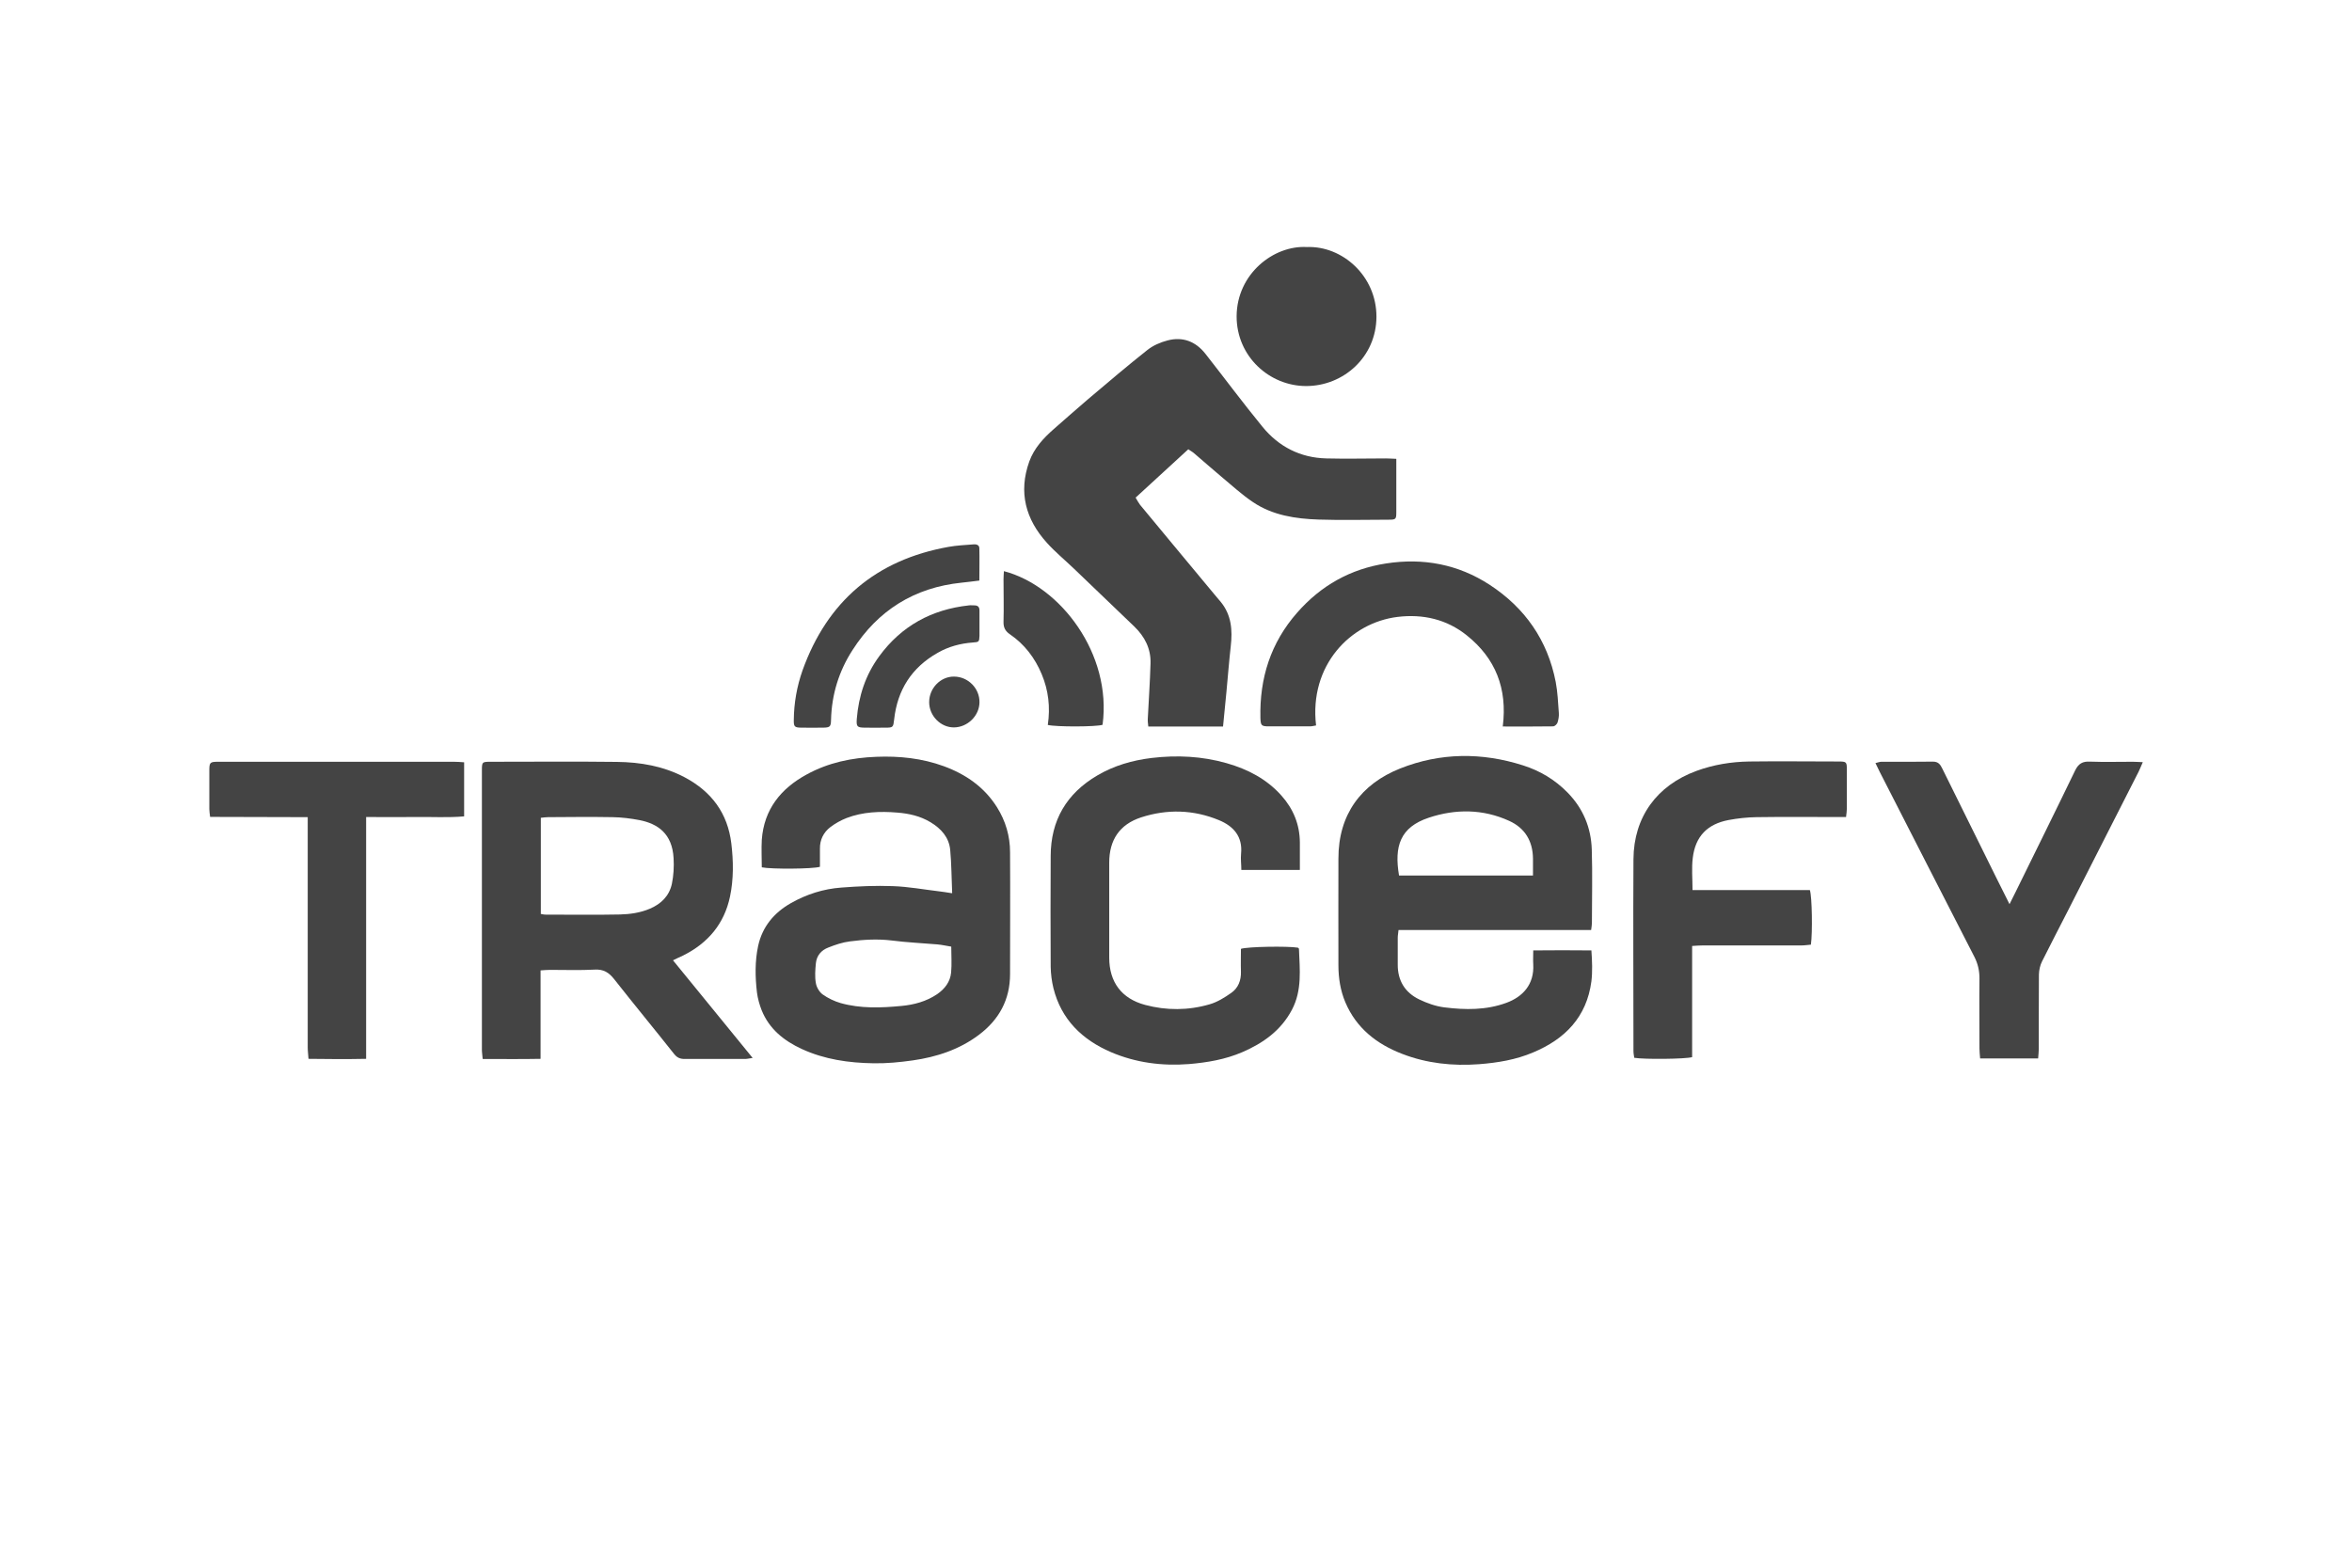
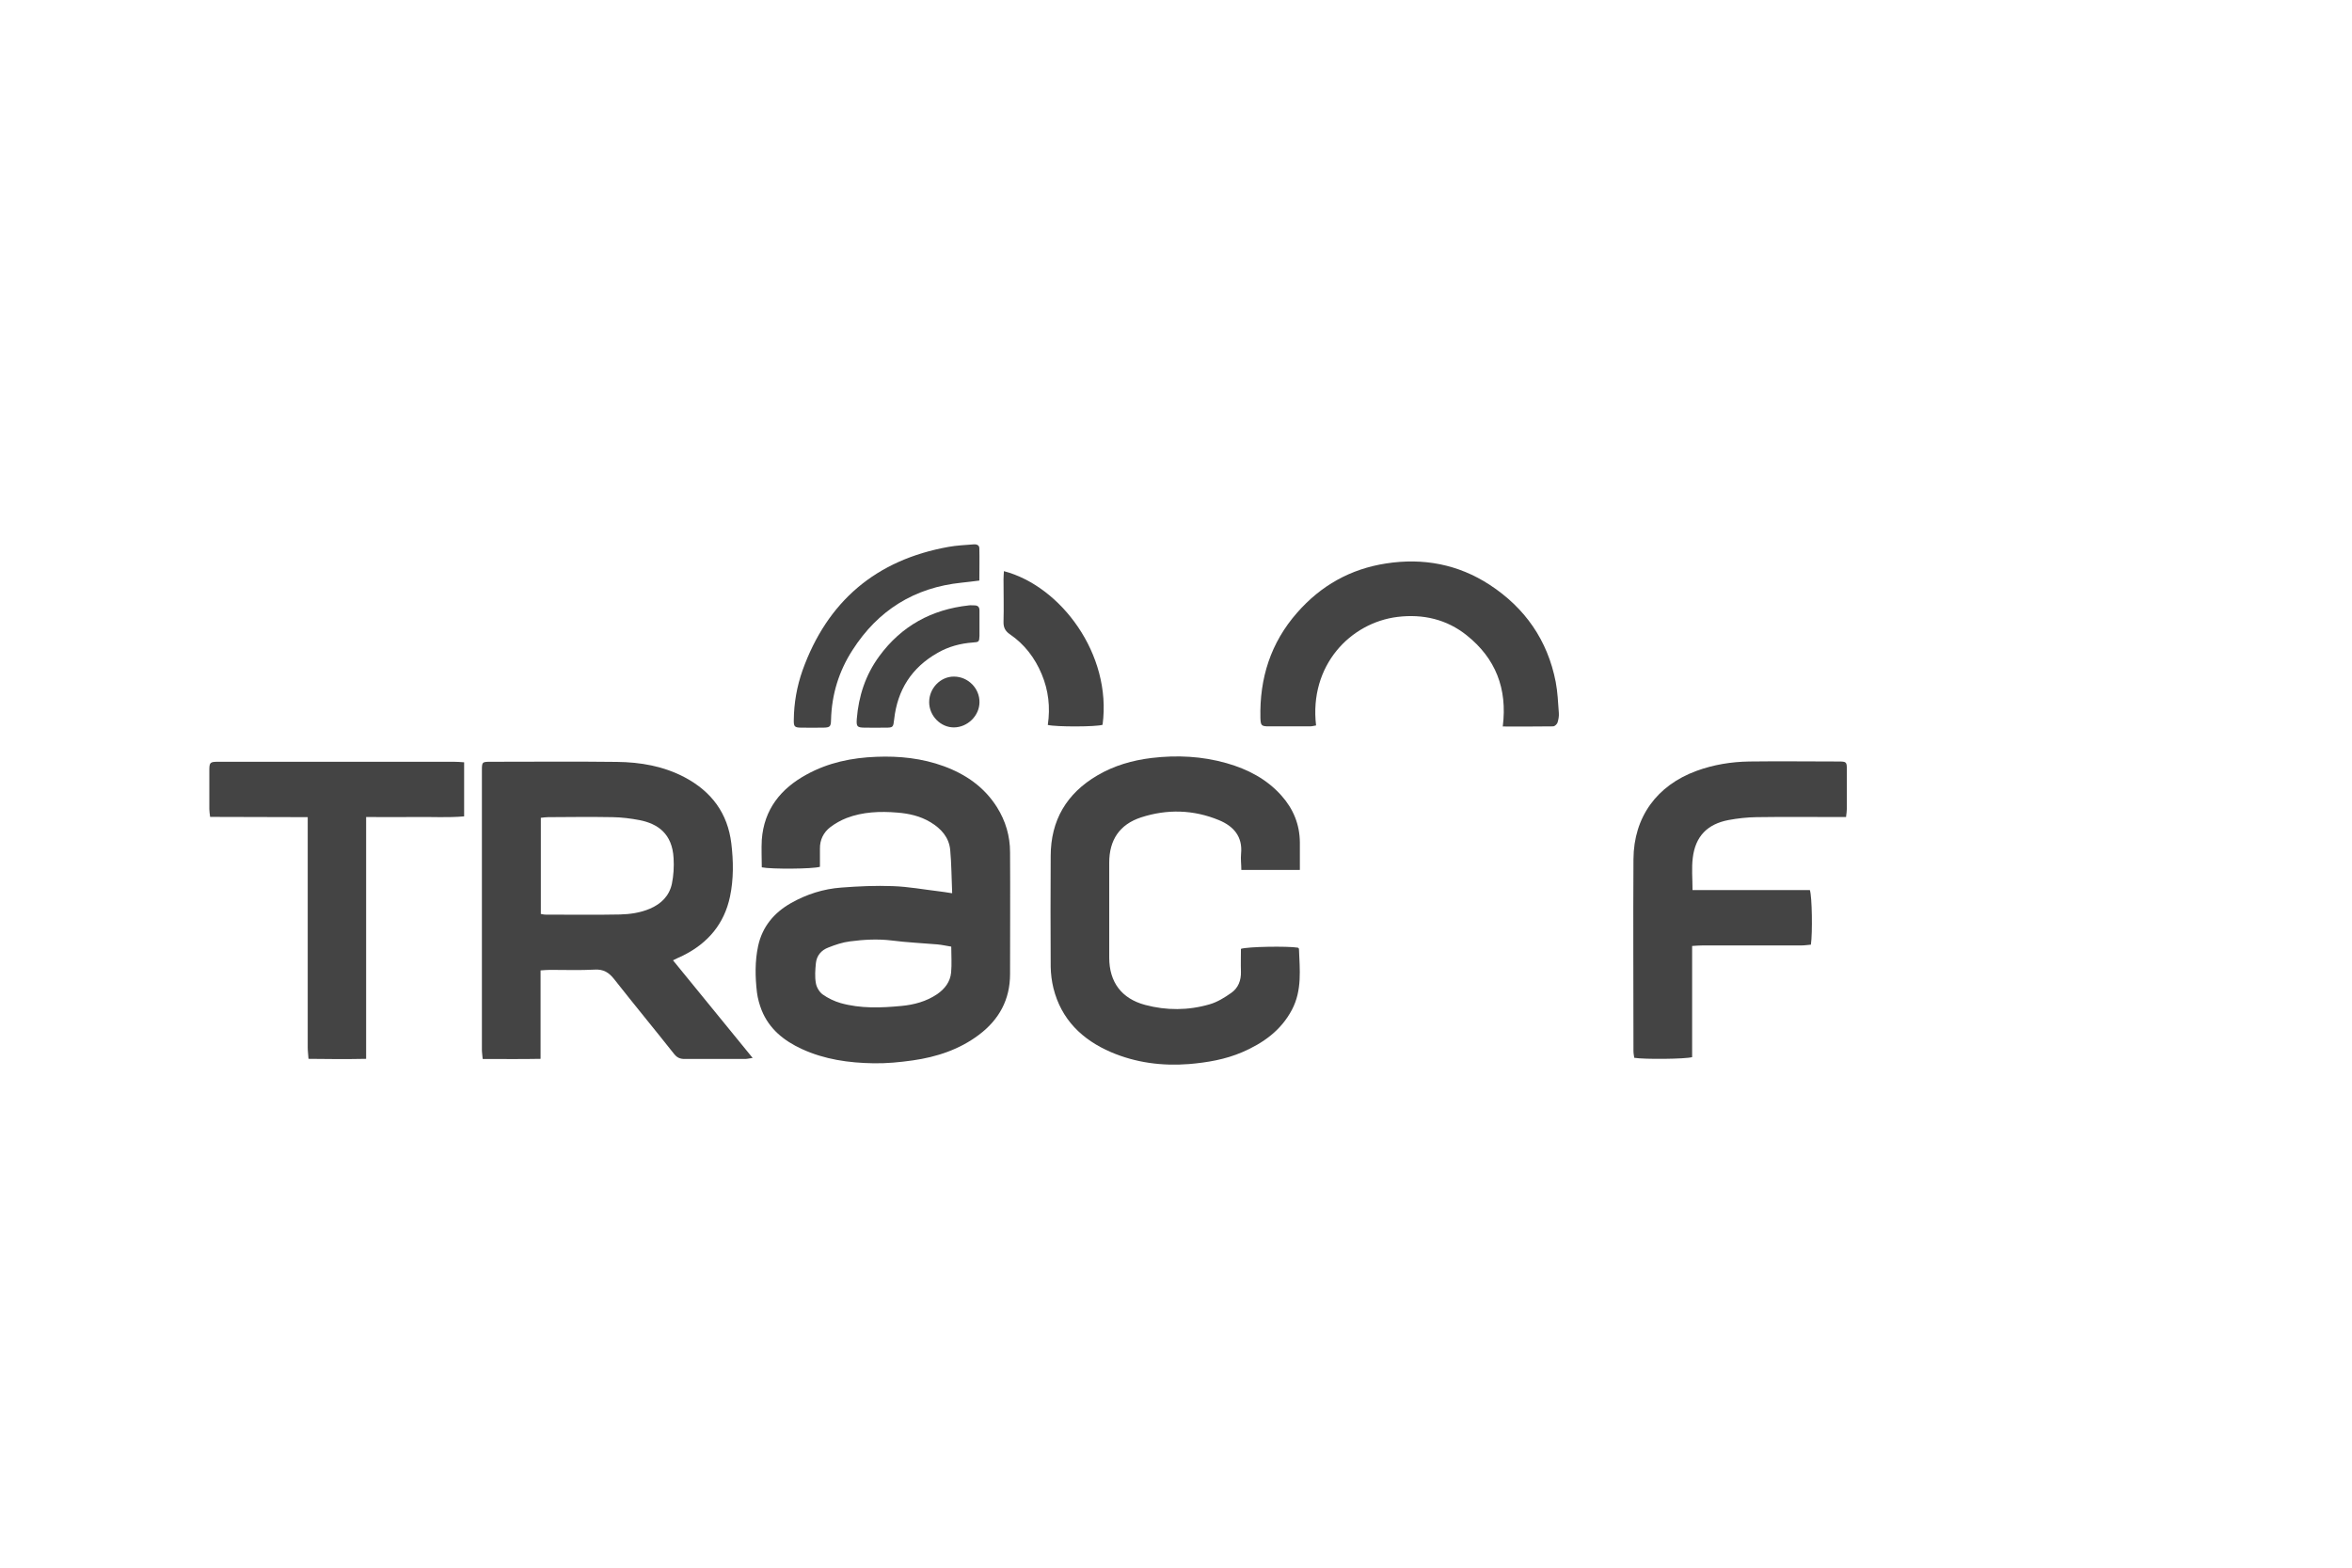
<svg xmlns="http://www.w3.org/2000/svg" id="Laag_1" viewBox="0 0 180 120">
  <defs>
    <style>.cls-1{fill:#444;}</style>
  </defs>
  <g id="Tracefy">
    <g>
-       <path class="cls-1" d="M106.86,35.13c0,.39,0,.7,0,1,0,1.03,0,2.06,0,3.09,0,.52-.04,.56-.57,.56-1.79,0-3.59,.05-5.38-.01-1.76-.06-3.51-.32-5.01-1.33-.87-.58-1.64-1.3-2.45-1.97-.69-.58-1.37-1.18-2.06-1.77-.12-.11-.27-.18-.45-.31-1.33,1.22-2.66,2.44-4.03,3.7,.12,.2,.21,.38,.33,.54,1.7,2.06,3.41,4.11,5.12,6.17,.35,.43,.71,.85,1.07,1.28,.82,1,.9,2.17,.76,3.39-.13,1.16-.22,2.33-.33,3.49-.08,.85-.17,1.71-.26,2.65-1.93,.01-3.79,0-5.72,0-.02-.22-.05-.39-.04-.57,.07-1.41,.17-2.83,.21-4.24,.04-1.14-.44-2.07-1.25-2.85-1.54-1.48-3.09-2.96-4.63-4.44-.68-.65-1.42-1.26-2.05-1.96-1.63-1.8-2.19-3.87-1.35-6.22,.37-1.02,1.08-1.79,1.88-2.49,.88-.77,1.76-1.55,2.65-2.31,1.49-1.26,2.98-2.53,4.51-3.74,.44-.35,1-.59,1.54-.73,1.17-.31,2.16,.08,2.9,1.02,1.46,1.86,2.87,3.76,4.37,5.59,1.24,1.52,2.89,2.37,4.88,2.42,1.52,.04,3.05,0,4.57,0,.22,0,.44,.02,.77,.03Z" />
-       <path class="cls-1" d="M121.75,71.19h-14.72c-.02,.24-.06,.41-.06,.59,0,.68,0,1.36,0,2.04-.01,1.24,.55,2.15,1.64,2.68,.6,.29,1.27,.53,1.93,.61,1.6,.2,3.2,.22,4.75-.35,1.22-.45,2.14-1.38,2.05-2.95-.02-.32,0-.65,0-1.06,1.51-.02,2.94-.01,4.45,0,.06,.83,.09,1.61,0,2.37-.36,2.73-2.02,4.42-4.46,5.44-1.32,.56-2.71,.79-4.14,.9-2.02,.15-3.99-.06-5.88-.79-1.95-.75-3.51-1.97-4.35-3.95-.38-.9-.53-1.86-.53-2.83-.01-2.72,0-5.43,0-8.15-.01-3.42,1.76-5.73,4.71-6.91,3.09-1.23,6.27-1.25,9.43-.24,1.29,.41,2.43,1.09,3.39,2.07,1.2,1.22,1.81,2.7,1.86,4.38,.06,1.87,.01,3.74,.01,5.62,0,.14-.03,.28-.06,.53Zm-4.43-4.17c0-.47,0-.88,0-1.29-.01-1.34-.61-2.35-1.83-2.9-2-.91-4.09-.92-6.14-.24-2.2,.73-2.66,2.19-2.28,4.43h10.25Z" />
      <path class="cls-1" d="M72.87,68.36c-.05-1.14-.05-2.23-.15-3.3-.09-.97-.7-1.64-1.52-2.13-.78-.47-1.65-.66-2.53-.73-1.32-.11-2.64-.06-3.89,.42-.43,.17-.86,.41-1.23,.69-.53,.41-.81,.97-.8,1.66,0,.47,0,.94,0,1.38-.53,.17-3.74,.19-4.45,.04,0-.69-.04-1.4,0-2.11,.17-2.32,1.45-3.92,3.44-5,1.66-.91,3.46-1.28,5.33-1.35,1.76-.07,3.49,.11,5.16,.72,1.69,.62,3.1,1.6,4.07,3.14,.66,1.05,1,2.21,1,3.45,.02,3.11,0,6.21,0,9.32,0,1.96-.84,3.49-2.38,4.65-1.5,1.13-3.24,1.7-5.07,1.96-.99,.14-2.01,.24-3.01,.22-1.88-.03-3.73-.29-5.47-1.09-1.37-.63-2.5-1.53-3.08-2.97-.17-.43-.3-.9-.36-1.36-.14-1.19-.16-2.39,.09-3.56,.32-1.47,1.21-2.54,2.51-3.28,1.2-.68,2.49-1.09,3.86-1.19,1.31-.1,2.63-.16,3.94-.11,1.19,.04,2.37,.26,3.55,.4,.28,.03,.56,.08,.95,.14Zm-.07,4.1c-.38-.06-.72-.14-1.06-.17-1.17-.1-2.34-.15-3.5-.3-1.08-.13-2.14-.07-3.2,.07-.56,.07-1.12,.26-1.65,.47-.53,.2-.89,.61-.95,1.2-.05,.51-.09,1.04,0,1.53,.05,.31,.27,.68,.52,.86,.41,.29,.89,.52,1.37,.66,1.53,.43,3.1,.37,4.66,.22,.96-.09,1.9-.34,2.73-.9,.59-.41,1-.94,1.07-1.66,.06-.65,.01-1.3,.01-1.99Z" />
      <path class="cls-1" d="M51.49,73.49c2.05,2.51,4.04,4.96,6.11,7.49-.27,.04-.43,.08-.58,.08-1.54,0-3.09,0-4.63,0-.34,0-.57-.1-.79-.37-1.52-1.92-3.08-3.81-4.59-5.73-.4-.51-.81-.78-1.5-.74-1.13,.06-2.26,.02-3.4,.02-.22,0-.44,.02-.74,.04v6.77c-1.51,.03-2.94,.01-4.43,.01-.02-.27-.06-.49-.06-.71,0-7.12,0-14.24,0-21.35,0-.68,.01-.69,.69-.69,3.21,0,6.43-.03,9.64,.01,1.8,.02,3.56,.32,5.19,1.18,2.05,1.09,3.29,2.74,3.57,5.07,.16,1.35,.18,2.71-.1,4.05-.44,2.1-1.69,3.57-3.59,4.52-.13,.06-.26,.12-.39,.18-.11,.05-.22,.1-.39,.19Zm-10.09-3.53c.14,.02,.22,.05,.3,.05,1.91,0,3.83,.03,5.74-.01,.78-.02,1.56-.13,2.29-.44,.87-.37,1.49-.98,1.69-1.91,.13-.63,.17-1.31,.13-1.96-.1-1.9-1.24-2.64-2.59-2.91-.68-.13-1.38-.22-2.08-.23-1.65-.03-3.29-.01-4.94,0-.18,0-.35,.03-.55,.05v7.37Z" />
      <path class="cls-1" d="M99.46,66.59h-4.46c0-.43-.06-.84-.02-1.24,.13-1.32-.58-2.11-1.69-2.57-1.96-.81-3.97-.86-5.97-.21-1.64,.54-2.43,1.73-2.43,3.46,0,2.43,0,4.86,0,7.28,0,1.87,.95,3.13,2.74,3.61,1.64,.44,3.31,.43,4.93-.04,.6-.17,1.16-.52,1.67-.88,.53-.37,.76-.95,.74-1.62-.02-.59,0-1.18,0-1.75,.5-.17,3.56-.22,4.36-.09,.03,.03,.08,.06,.08,.09,.06,1.58,.25,3.16-.53,4.65-.84,1.6-2.21,2.57-3.81,3.26-1.3,.56-2.67,.79-4.07,.91-2.07,.16-4.07-.1-5.97-.91-2.21-.95-3.81-2.5-4.41-4.9-.13-.53-.2-1.09-.21-1.64-.02-2.82-.01-5.64,0-8.46,0-2.75,1.22-4.81,3.58-6.19,1.28-.75,2.67-1.15,4.14-1.33,1.94-.23,3.86-.14,5.75,.4,1.61,.46,3.06,1.21,4.19,2.48,.91,1.02,1.4,2.21,1.41,3.59,0,.67,0,1.35,0,2.09Z" />
      <path class="cls-1" d="M141.29,62.54c-.3,0-.53,0-.75,0-2.04,0-4.08-.02-6.11,.01-.72,.01-1.44,.09-2.14,.22-1.63,.31-2.54,1.25-2.74,2.89-.1,.79-.02,1.59-.02,2.47h8.98c.17,.5,.21,3.28,.08,4.18-.24,.02-.49,.06-.75,.06-2.51,0-5.02,0-7.54,0-.24,0-.48,.02-.8,.04v8.51c-.53,.15-3.67,.18-4.43,.05-.02-.16-.06-.33-.06-.51,0-4.9-.03-9.79,0-14.69,.02-3.23,1.79-5.65,4.82-6.76,1.31-.48,2.67-.7,4.05-.72,2.26-.03,4.53,0,6.79,0,.65,0,.67,.02,.67,.65,0,.99,0,1.97,0,2.96,0,.18-.03,.36-.06,.63Z" />
-       <path class="cls-1" d="M155.99,81.02h-4.45c-.02-.28-.05-.52-.05-.76,0-1.79-.02-3.58,0-5.37,0-.59-.12-1.12-.39-1.65-2.43-4.72-4.83-9.45-7.25-14.17-.1-.2-.19-.4-.32-.66,.19-.04,.32-.1,.45-.1,1.32,0,2.64,.01,3.95-.01,.42,0,.57,.23,.72,.54,1.37,2.78,2.75,5.57,4.13,8.35,.32,.64,.64,1.27,1.01,2.02,.19-.38,.33-.65,.46-.92,1.52-3.1,3.06-6.2,4.56-9.31,.26-.53,.57-.71,1.14-.68,1.09,.04,2.18,.01,3.27,.01,.22,0,.44,.02,.77,.03-.13,.3-.22,.52-.32,.73-1.8,3.54-3.6,7.08-5.4,10.62-.66,1.3-1.34,2.59-1.99,3.9-.15,.3-.23,.66-.24,1-.02,1.89,0,3.79-.01,5.68,0,.24-.03,.48-.05,.75Z" />
      <path class="cls-1" d="M28.02,62.54v18.51c-1.49,.03-2.91,.02-4.41,0-.02-.33-.06-.6-.06-.88,0-5.58,0-11.15,0-16.73v-.89c-2.52-.02-4.97,0-7.47-.02-.03-.25-.06-.43-.06-.6,0-.99,0-1.98,0-2.96,0-.61,.05-.66,.68-.66,3.38,0,6.76,0,10.13,0,2.64,0,5.27,0,7.91,0,.24,0,.48,.02,.78,.04v4.14c-1.23,.11-2.46,.03-3.69,.05-1.23,.01-2.47,0-3.8,0Z" />
      <path class="cls-1" d="M115.01,55.59c.36-2.89-.56-5.2-2.75-6.95-1.54-1.24-3.36-1.65-5.29-1.42-3.63,.44-6.79,3.72-6.25,8.31-.15,.02-.3,.07-.46,.07-1.05,0-2.1,0-3.15,0-.57,0-.63-.06-.65-.64-.07-3.04,.78-5.75,2.81-8.06,1.82-2.08,4.08-3.35,6.81-3.77,2.83-.44,5.51,.06,7.92,1.63,2.71,1.77,4.44,4.25,5.06,7.44,.15,.78,.18,1.59,.24,2.38,.02,.24-.03,.5-.1,.73-.04,.12-.21,.28-.32,.29-1.25,.02-2.5,.01-3.88,.01Z" />
-       <path class="cls-1" d="M100.01,18.91c2.71-.11,5.34,2.21,5.33,5.34-.01,3.07-2.52,5.3-5.38,5.3-2.8,0-5.33-2.26-5.32-5.35,.02-3.24,2.84-5.44,5.38-5.29Z" />
      <path class="cls-1" d="M74.95,44.44c-.5,.06-.93,.12-1.35,.16-3.62,.37-6.4,2.11-8.35,5.15-1.05,1.62-1.6,3.41-1.65,5.35-.01,.53-.08,.59-.62,.6-.56,0-1.11,.01-1.67,0-.5-.01-.57-.08-.56-.58,.01-1.31,.24-2.59,.67-3.81,1.9-5.29,5.63-8.46,11.18-9.45,.62-.11,1.26-.14,1.9-.19,.22-.02,.45,.04,.45,.3,.02,.81,0,1.63,0,2.47Z" />
      <path class="cls-1" d="M80.19,55.49c.2-1.37,.05-2.65-.47-3.89-.52-1.24-1.31-2.28-2.42-3.04-.37-.25-.51-.53-.5-.96,.03-1.09,0-2.18,0-3.27,0-.2,.02-.4,.03-.61,4.33,1.13,8.28,6.35,7.55,11.76-.46,.16-3.55,.17-4.2,.01Z" />
      <path class="cls-1" d="M74.96,47.76c0,.31,0,.62,0,.92-.02,.45-.04,.47-.5,.5-.96,.07-1.86,.31-2.7,.79-1.99,1.13-3.08,2.84-3.33,5.1-.07,.59-.07,.63-.66,.63-.53,0-1.07,.01-1.6,0-.57-.01-.64-.08-.6-.66,.14-1.76,.67-3.38,1.72-4.81,1.7-2.32,4.01-3.58,6.86-3.89,.14-.02,.29,0,.43,0,.25,0,.38,.12,.38,.38,0,.35,0,.7,0,1.05h0Z" />
      <path class="cls-1" d="M71.11,53.74c0-1.06,.87-1.96,1.9-1.95,1.08,0,1.97,.91,1.95,1.97-.01,1.03-.91,1.91-1.95,1.92-1.02,.01-1.91-.89-1.9-1.95Z" />
    </g>
  </g>
</svg>